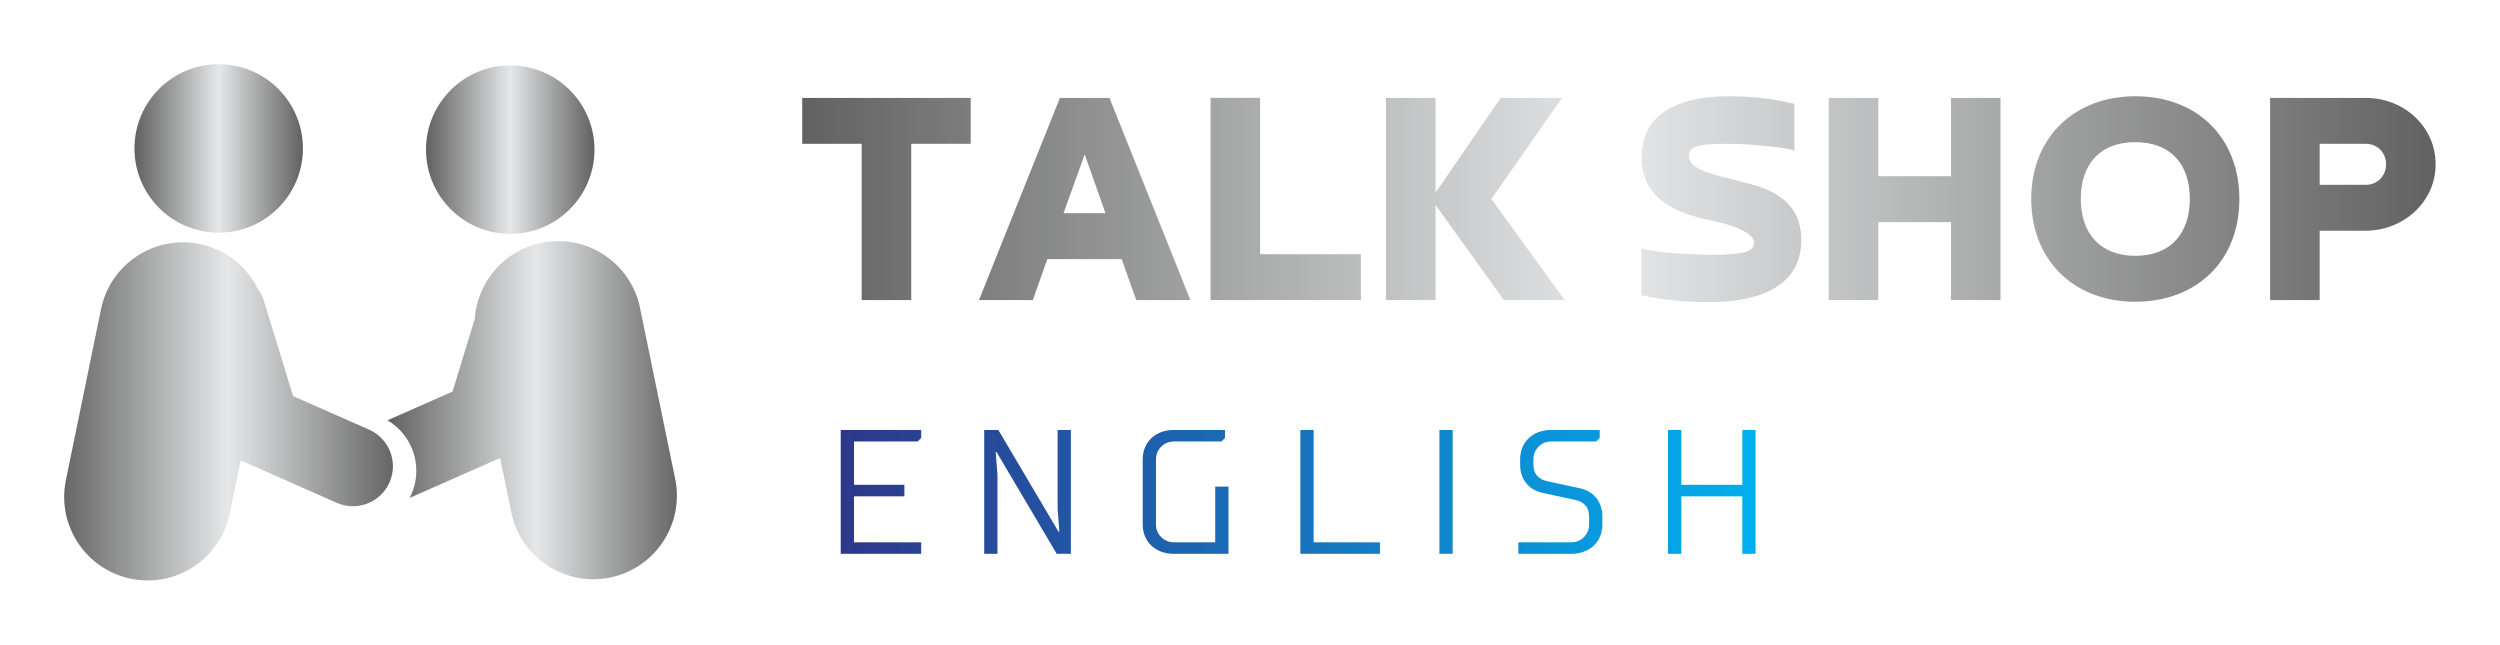
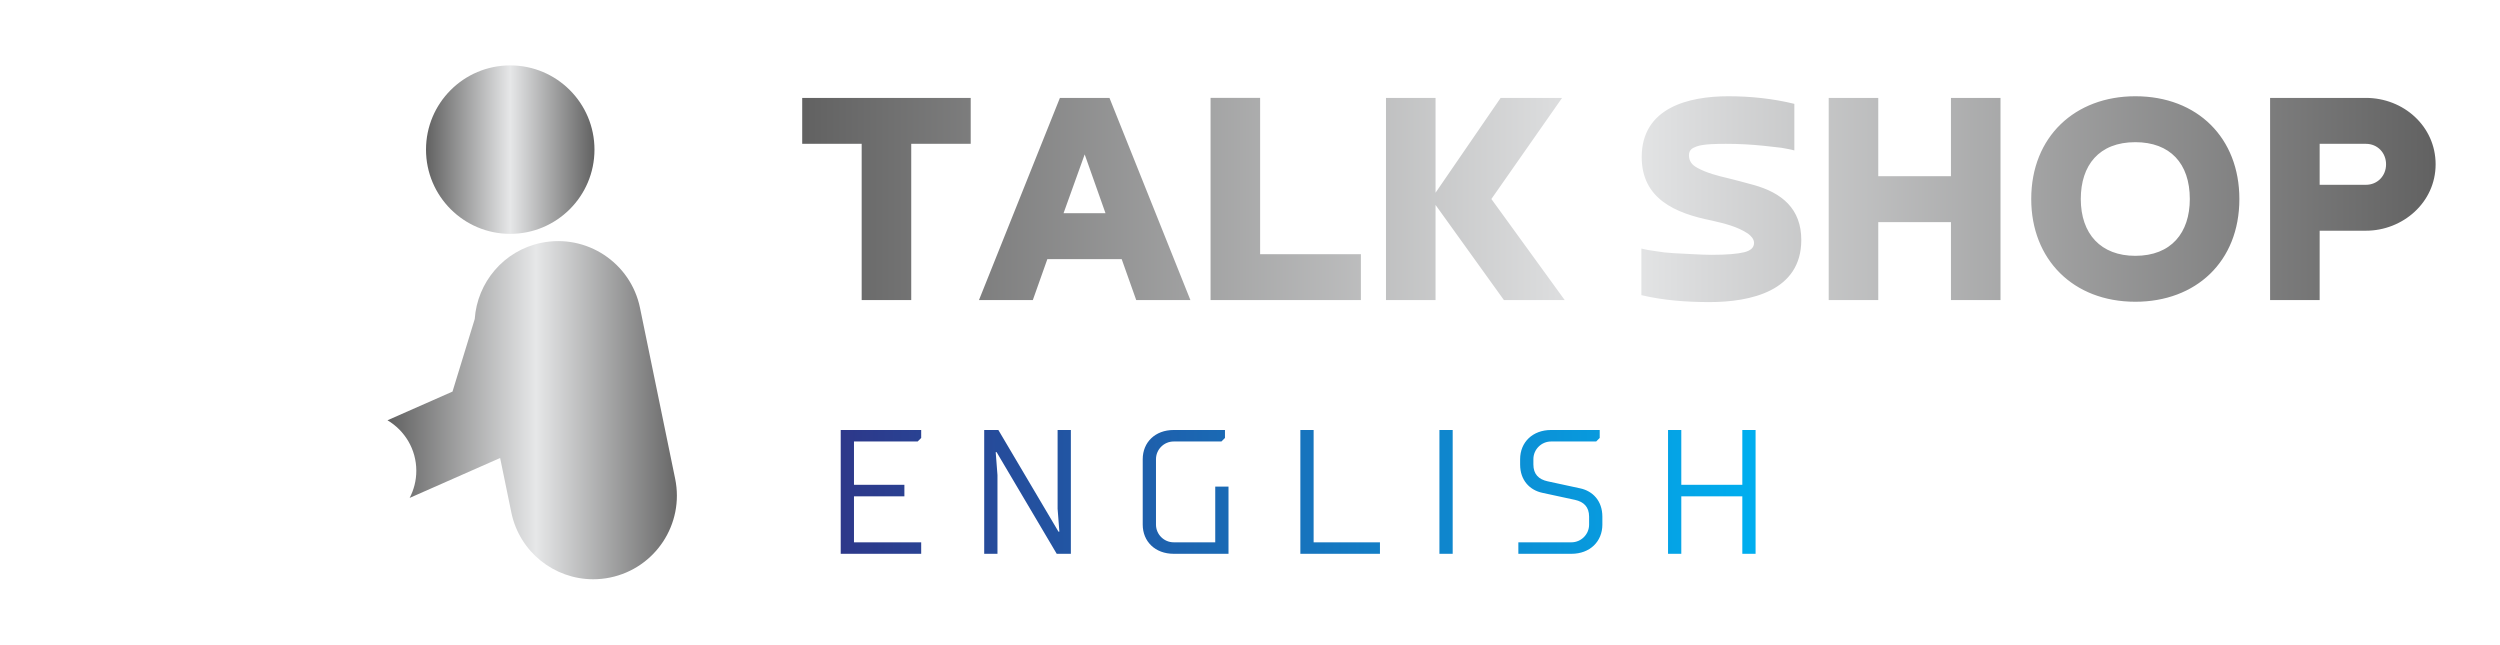
<svg xmlns="http://www.w3.org/2000/svg" version="1.1" width="3162.362" height="815.3" viewBox="0 0 3162.362 815.3">
  <g transform="scale(8.118) translate(10, 10)">
    <defs id="SvgjsDefs4945">
      <linearGradient id="SvgjsLinearGradient4952">
        <stop id="SvgjsStop4953" stop-color="#616161" offset="0" />
        <stop id="SvgjsStop4954" stop-color="#e6e7e8" offset="0.5" />
        <stop id="SvgjsStop4955" stop-color="#616161" offset="1" />
      </linearGradient>
      <linearGradient id="SvgjsLinearGradient4956">
        <stop id="SvgjsStop4957" stop-color="#616161" offset="0" />
        <stop id="SvgjsStop4958" stop-color="#e6e7e8" offset="0.5" />
        <stop id="SvgjsStop4959" stop-color="#616161" offset="1" />
      </linearGradient>
      <linearGradient id="SvgjsLinearGradient4960">
        <stop id="SvgjsStop4961" stop-color="#2d388a" offset="0" />
        <stop id="SvgjsStop4962" stop-color="#00aeef" offset="1" />
      </linearGradient>
    </defs>
    <g id="SvgjsG4946" featureKey="symbolFeature-0" transform="matrix(0.99,0,0,0.99,-2.308,-9.286)" fill="url(#SvgjsLinearGradient4952)">
      <g>
-         <circle cx="26.651" cy="22.639" r="13.257" />
        <circle cx="72.539" cy="22.83" r="13.257" />
        <path d="M98.496,74.635L92.964,47.74c-1.465-7.119-8.418-11.706-15.543-10.24c-5.922,1.218-10.076,6.24-10.469,11.991   l-3.499,11.421l-10.235,4.516c2.714,1.612,4.538,4.563,4.538,7.949c0,1.542-0.383,2.992-1.051,4.271l14.243-6.284l1.764,8.574   c1.281,6.226,6.763,10.512,12.879,10.512c0.878,0,1.772-0.087,2.664-0.272C95.376,88.714,99.96,81.755,98.496,74.635z" />
-         <path d="M50.319,66.902l-11.96-5.275L33.767,46.64c-0.214-0.699-0.544-1.329-0.955-1.886c-1.737-3.508-5.004-6.214-9.136-7.063   c-7.119-1.467-14.078,3.121-15.543,10.24L2.604,74.826c-1.465,7.12,3.118,14.078,10.238,15.543   c0.895,0.184,1.787,0.271,2.666,0.271c6.116,0,11.596-4.287,12.877-10.512l1.724-8.382l15.127,6.674   c0.828,0.364,1.689,0.536,2.539,0.536c2.418,0,4.721-1.4,5.762-3.755C54.94,72.021,53.498,68.307,50.319,66.902z" />
      </g>
    </g>
    <g id="SvgjsG4947" featureKey="nameFeature-0" transform="matrix(1.287,0,0,1.287,113.919,-14.719)" fill="url(#SvgjsLinearGradient4956)">
      <path d="M0.84 15.52 l20.4 0 l0 5.56 l-7.2 0 l0 18.92 l-6 0 l0 -18.92 l-7.2 0 l0 -5.56 z M39.52 35.04 l-9 0 l-1.76 4.96 l-6.52 0 l9.8 -24.48 l6 0 l9.8 24.48 l-6.56 0 z M32.48 29.48 l5.08 0 l-2.52 -7.12 z M68.48 34.44 l0 5.56 l-18.2 0 l0 -24.48 l6 0 l0 18.92 l12.2 0 z M71.52 15.52 l6 0 l0 11.48 l7.88 -11.48 l7.44 0 l-8.56 12.24 l8.88 12.24 l-7.36 0 l-8.28 -11.52 l0 11.52 l-6 0 l0 -24.48 z M102.44 39.4 l0 -5.64 c0.48 0.12 1.08 0.24 1.76 0.32 c0.68 0.12 1.4 0.2 2.16 0.24 s1.52 0.08 2.32 0.12 s1.56 0.08 2.24 0.08 c1.88 0 3.2 -0.12 4 -0.32 c0.76 -0.2 1.16 -0.56 1.16 -1.12 c0 -0.48 -0.36 -0.84 -0.72 -1.12 c-1.32 -0.88 -2.88 -1.24 -4.44 -1.6 c-4.4 -0.88 -8.44 -2.64 -8.44 -7.68 c0 -5.96 5.64 -7.36 10.48 -7.36 c2.68 0 5.4 0.28 8 0.92 l0 5.64 c-0.4 -0.12 -0.92 -0.2 -1.56 -0.32 c-0.68 -0.08 -1.36 -0.16 -2.12 -0.24 c-1.56 -0.16 -3.04 -0.24 -4.6 -0.24 c-0.88 0 -2.72 0 -3.56 0.32 c-0.56 0.2 -0.92 0.44 -0.92 1.08 c0 0.32 0.08 0.6 0.24 0.84 c0.16 0.28 0.44 0.48 0.8 0.68 c1.08 0.6 2.48 0.96 3.68 1.24 c1 0.24 2 0.52 3.04 0.8 c3.52 0.96 5.84 2.92 5.84 6.68 c0 6.2 -6.16 7.52 -11.12 7.52 c-2.72 0 -5.56 -0.2 -8.24 -0.84 z M139.92 15.52 l6 0 l0 24.48 l-6 0 l0 -9.44 l-8.8 0 l0 9.44 l-6 0 l0 -24.48 l6 0 l0 9.48 l8.8 0 l0 -9.48 z M162.24 34.64 c4.36 0 6.6 -2.8 6.6 -6.88 c0 -4.32 -2.4 -6.88 -6.6 -6.88 c-4.4 0 -6.6 2.8 -6.6 6.88 c0 4.24 2.44 6.88 6.6 6.88 z M162.24 40.2 c-7.52 0 -12.6 -5.12 -12.6 -12.44 c0 -7.56 5.32 -12.44 12.6 -12.44 c7.56 0 12.6 5.08 12.6 12.44 c0 7.6 -5.28 12.44 -12.6 12.44 z M178.56 40 l0 -24.48 l11.6 0 c4.56 0 8.44 3.44 8.44 8.04 c0 4.64 -4 8.04 -8.44 8.04 l-5.6 0 l0 8.4 l-6 0 z M190.16 21.08 l-5.6 0 l0 4.96 l5.6 0 c1.4 0 2.44 -1.08 2.44 -2.48 s-1.04 -2.48 -2.44 -2.48 z" />
    </g>
    <g id="SvgjsG4948" featureKey="sloganFeature-0" transform="matrix(1.378,0,0,1.378,118.244,48.733)" fill="url(#SvgjsLinearGradient4960)">
      <path d="M2 20 l0 -14 l9.1 0 l0 0.9 l-0.4 0.4 l-7.2 0 l0 4.9 l5.7 0 l0 1.3 l-5.7 0 l0 5.2 l7.6 0 l0 1.3 l-9.1 0 z M26.425 20 l-6.8 -11.5 l-0.1 0 l0.2 2.6 l0 8.9 l-1.5 0 l0 -14 l1.6 0 l6.8 11.5 l0.1 0 l-0.2 -2.6 l0 -8.9 l1.5 0 l0 14 l-1.6 0 z M45.85 20 l-6.2 0 c-2.1 0 -3.5 -1.4 -3.5 -3.3 l0 -7.4 c0 -1.9 1.4 -3.3 3.5 -3.3 l5.8 0 l0 0.9 l-0.4 0.4 l-5.4 0 c-1.1 0 -2 0.9 -2 2 l0 7.4 c0 1.1 0.9 2 2 2 l4.7 0 l0 -6.3 l1.5 0 l0 7.6 z M53.975 6 l1.5 0 l0 12.7 l7.5 0 l0 1.3 l-9 0 l0 -14 z M71.2 20 l-1.5 0 l0 -14 l1.5 0 l0 14 z M78.825 9.9 l0 -0.6 c0 -1.9 1.4 -3.3 3.5 -3.3 l5.5 0 l0 0.9 l-0.4 0.4 l-5.1 0 c-1.1 0 -2 0.9 -2 2 l0 0.6 c0 1.1 0.6 1.68 1.6 1.9 l3.7 0.8 c1.4 0.3 2.5 1.4 2.5 3.2 l0 0.9 c0 1.9 -1.4 3.3 -3.5 3.3 l-6 0 l0 -1.3 l6 0 c1.1 0 2 -0.9 2 -2 l0 -0.9 c0 -1.1 -0.6 -1.68 -1.6 -1.9 l-3.7 -0.8 c-1.4 -0.3 -2.5 -1.4 -2.5 -3.2 z  M103.95 6 l1.5 0 l0 14 l-1.5 0 l0 -6.5 l-6.9 0 l0 6.5 l-1.5 0 l0 -14 l1.5 0 l0 6.2 l6.9 0 l0 -6.2 z" />
    </g>
  </g>
</svg>